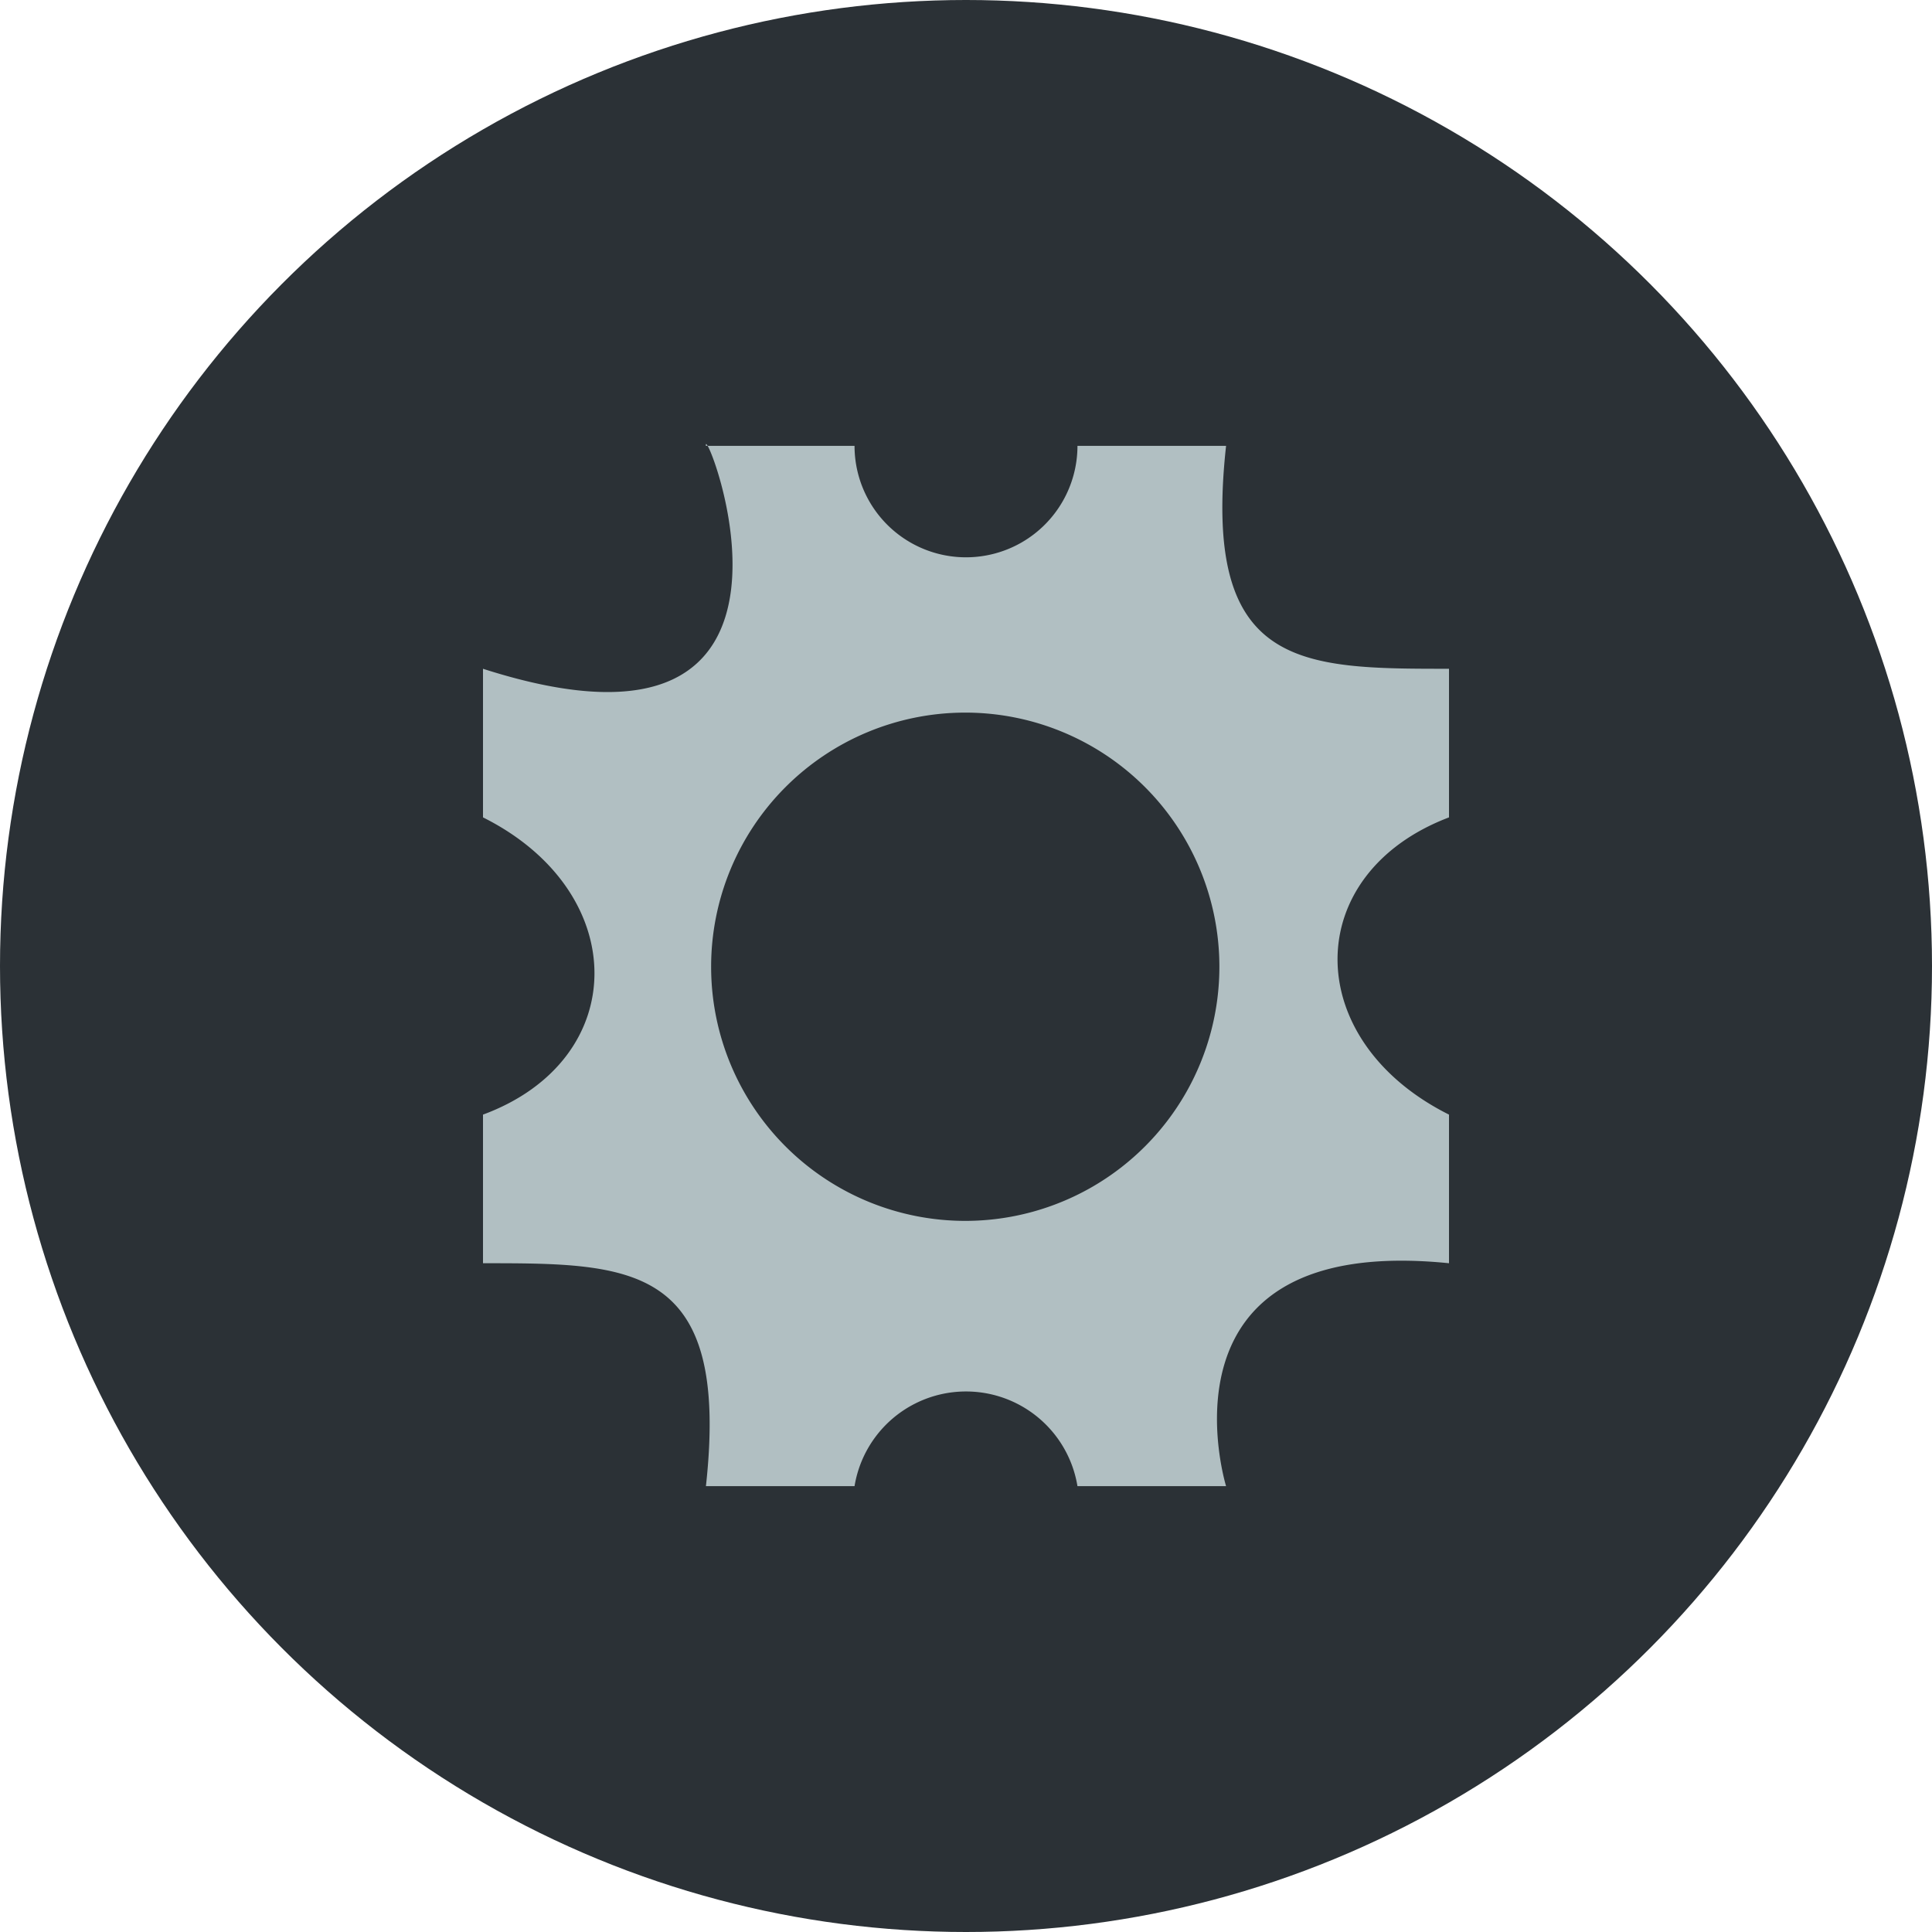
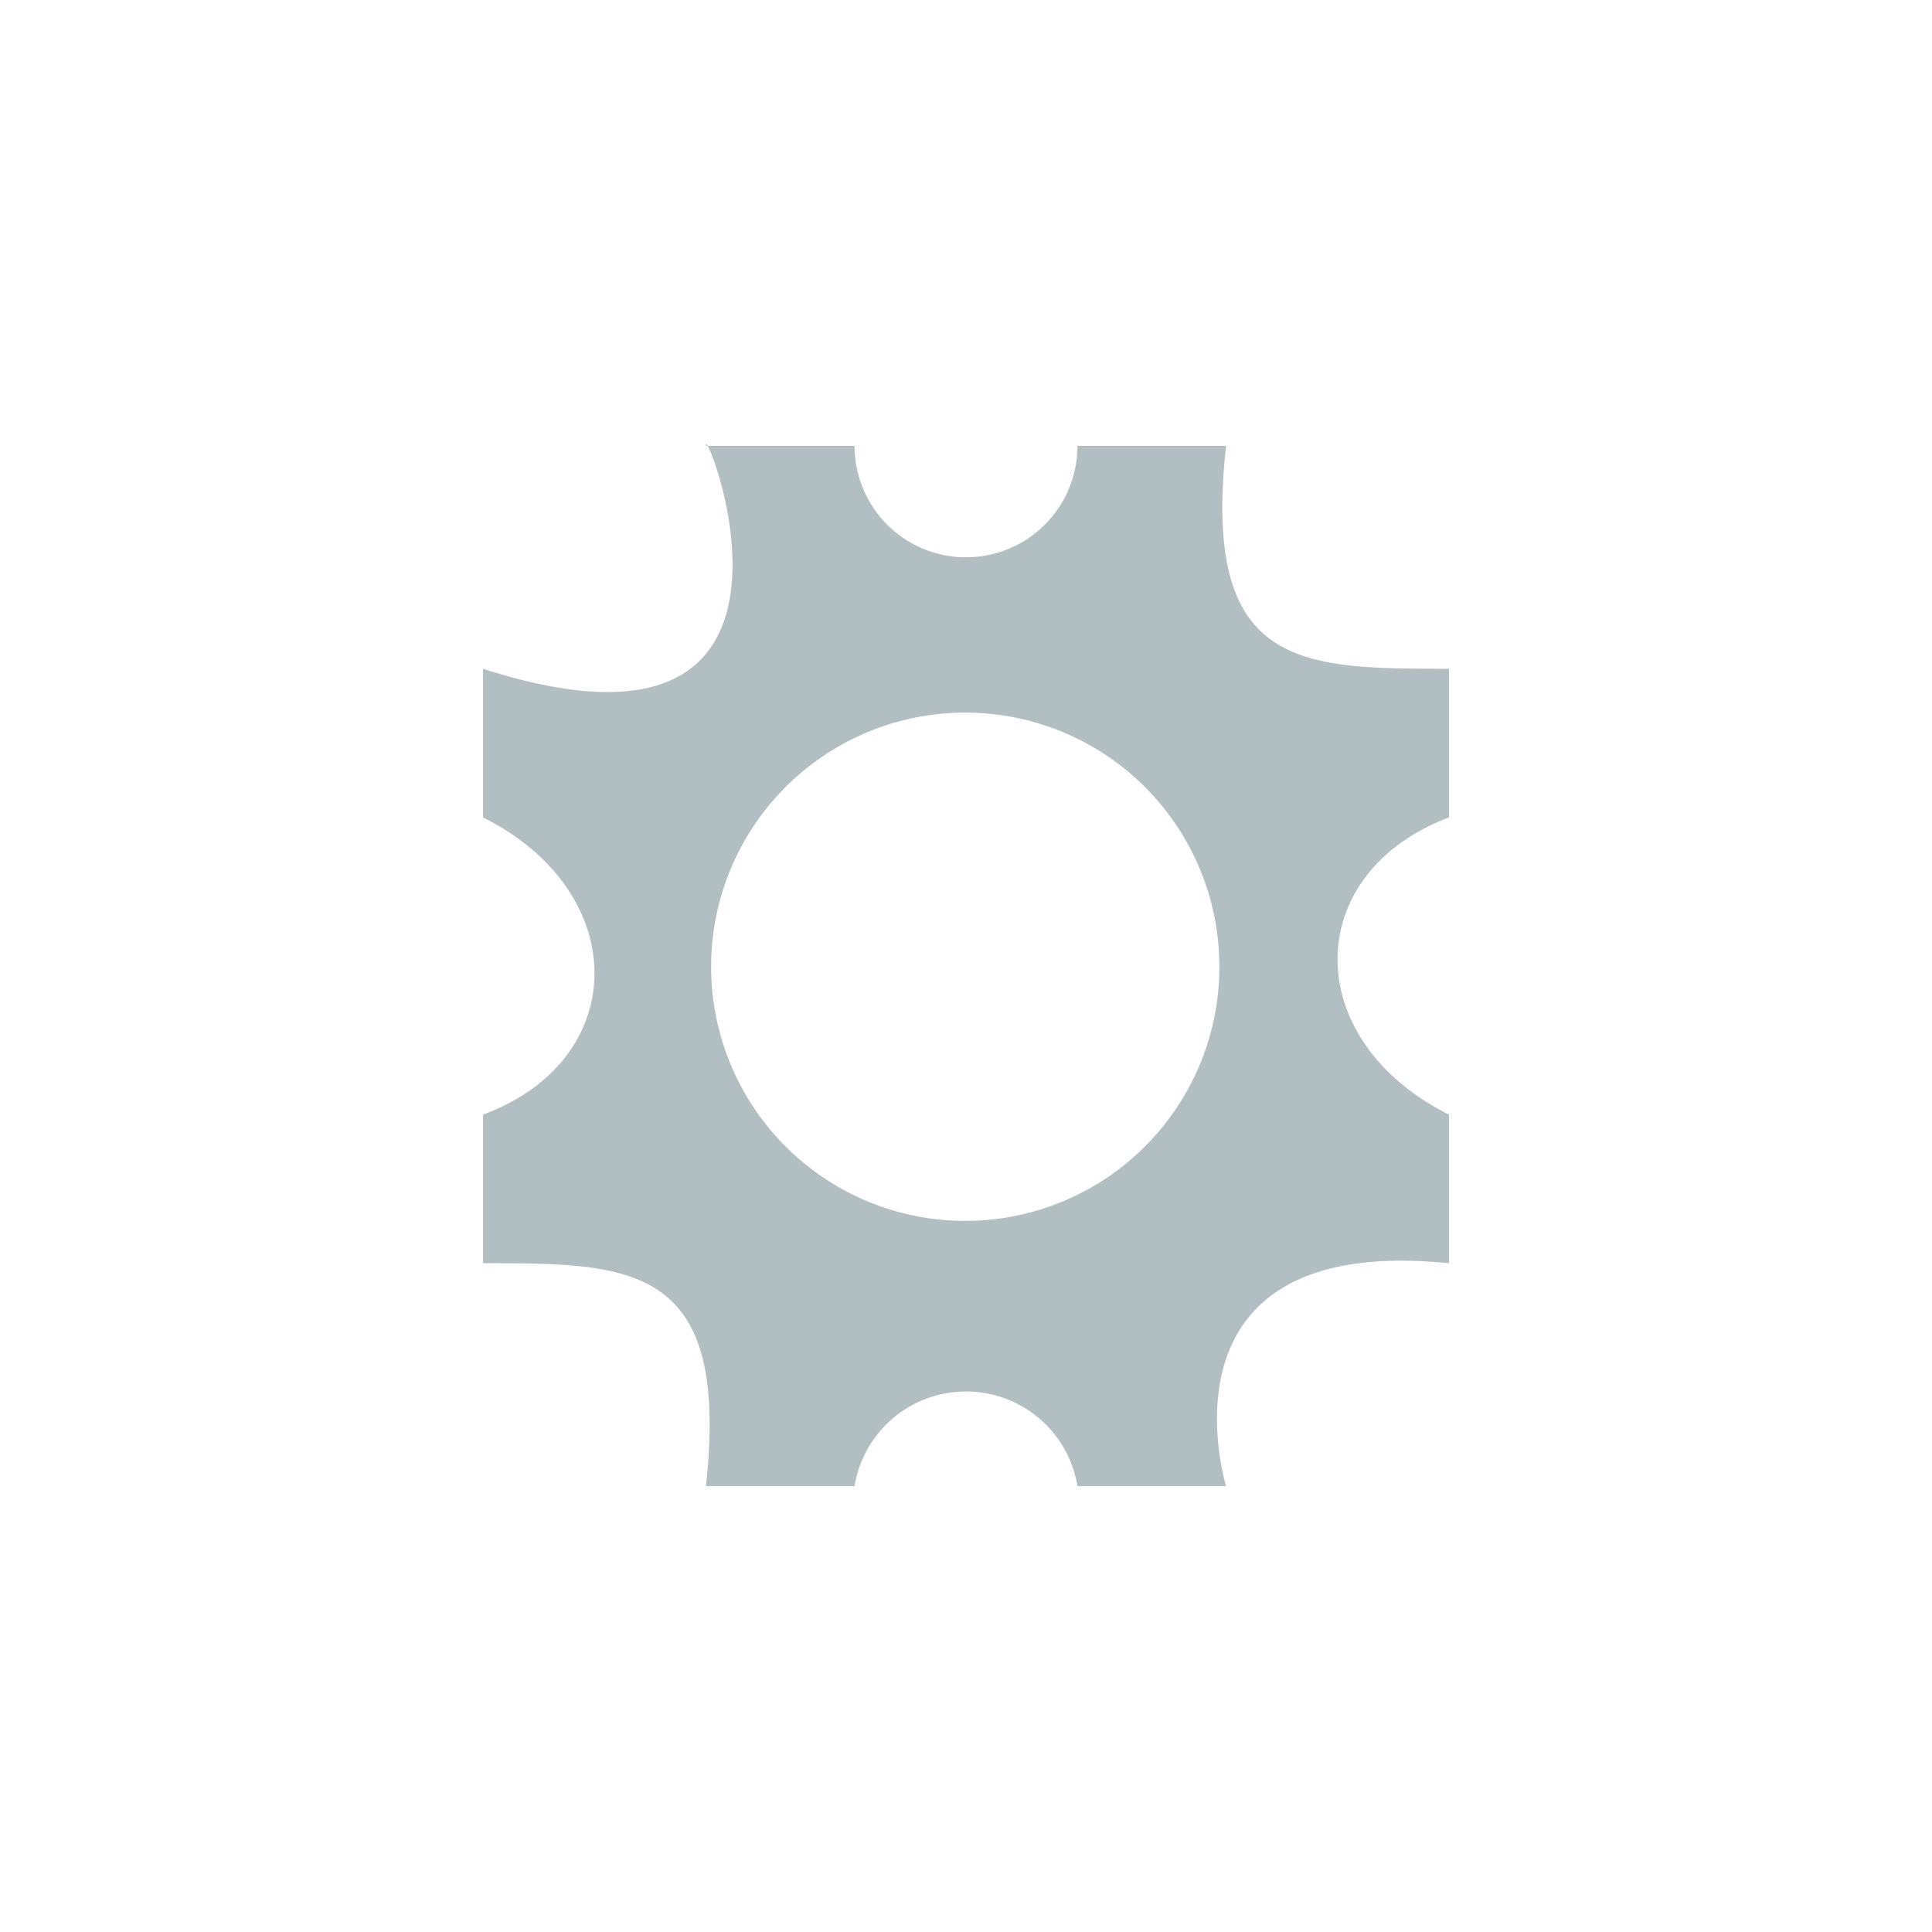
<svg xmlns="http://www.w3.org/2000/svg" viewBox="0 0 26 26">
  <defs>
    <style>.cls-1{fill:#2b3136;}.cls-2{fill:#b1bfc2;}</style>
  </defs>
  <g id="Layer_2" data-name="Layer 2">
-     <circle class="cls-1" cx="13" cy="13" r="13" />
-     <path class="cls-2" d="M19.5,11V9c-2,0-3.33,0-3-3h-2a1.5,1.5,0,1,1-3,0h-2c-.05-.41,1.95,4.59-3,3v2c2,1,2,3.26,0,4v2c2,0,3.33,0,3,3h2a1.52,1.52,0,0,1,3,0h2s-1.05-3.41,3-3V15C17.5,14,17.5,11.76,19.5,11ZM13,16.43A3.42,3.42,0,1,1,16.41,13,3.42,3.42,0,0,1,13,16.43Z" />
+     <path class="cls-2" d="M19.5,11V9c-2,0-3.33,0-3-3h-2a1.5,1.5,0,1,1-3,0h-2c-.05-.41,1.95,4.59-3,3v2c2,1,2,3.26,0,4v2c2,0,3.33,0,3,3h2a1.52,1.52,0,0,1,3,0h2s-1.05-3.41,3-3V15C17.5,14,17.5,11.76,19.5,11M13,16.43A3.42,3.42,0,1,1,16.41,13,3.42,3.42,0,0,1,13,16.43Z" />
  </g>
</svg>